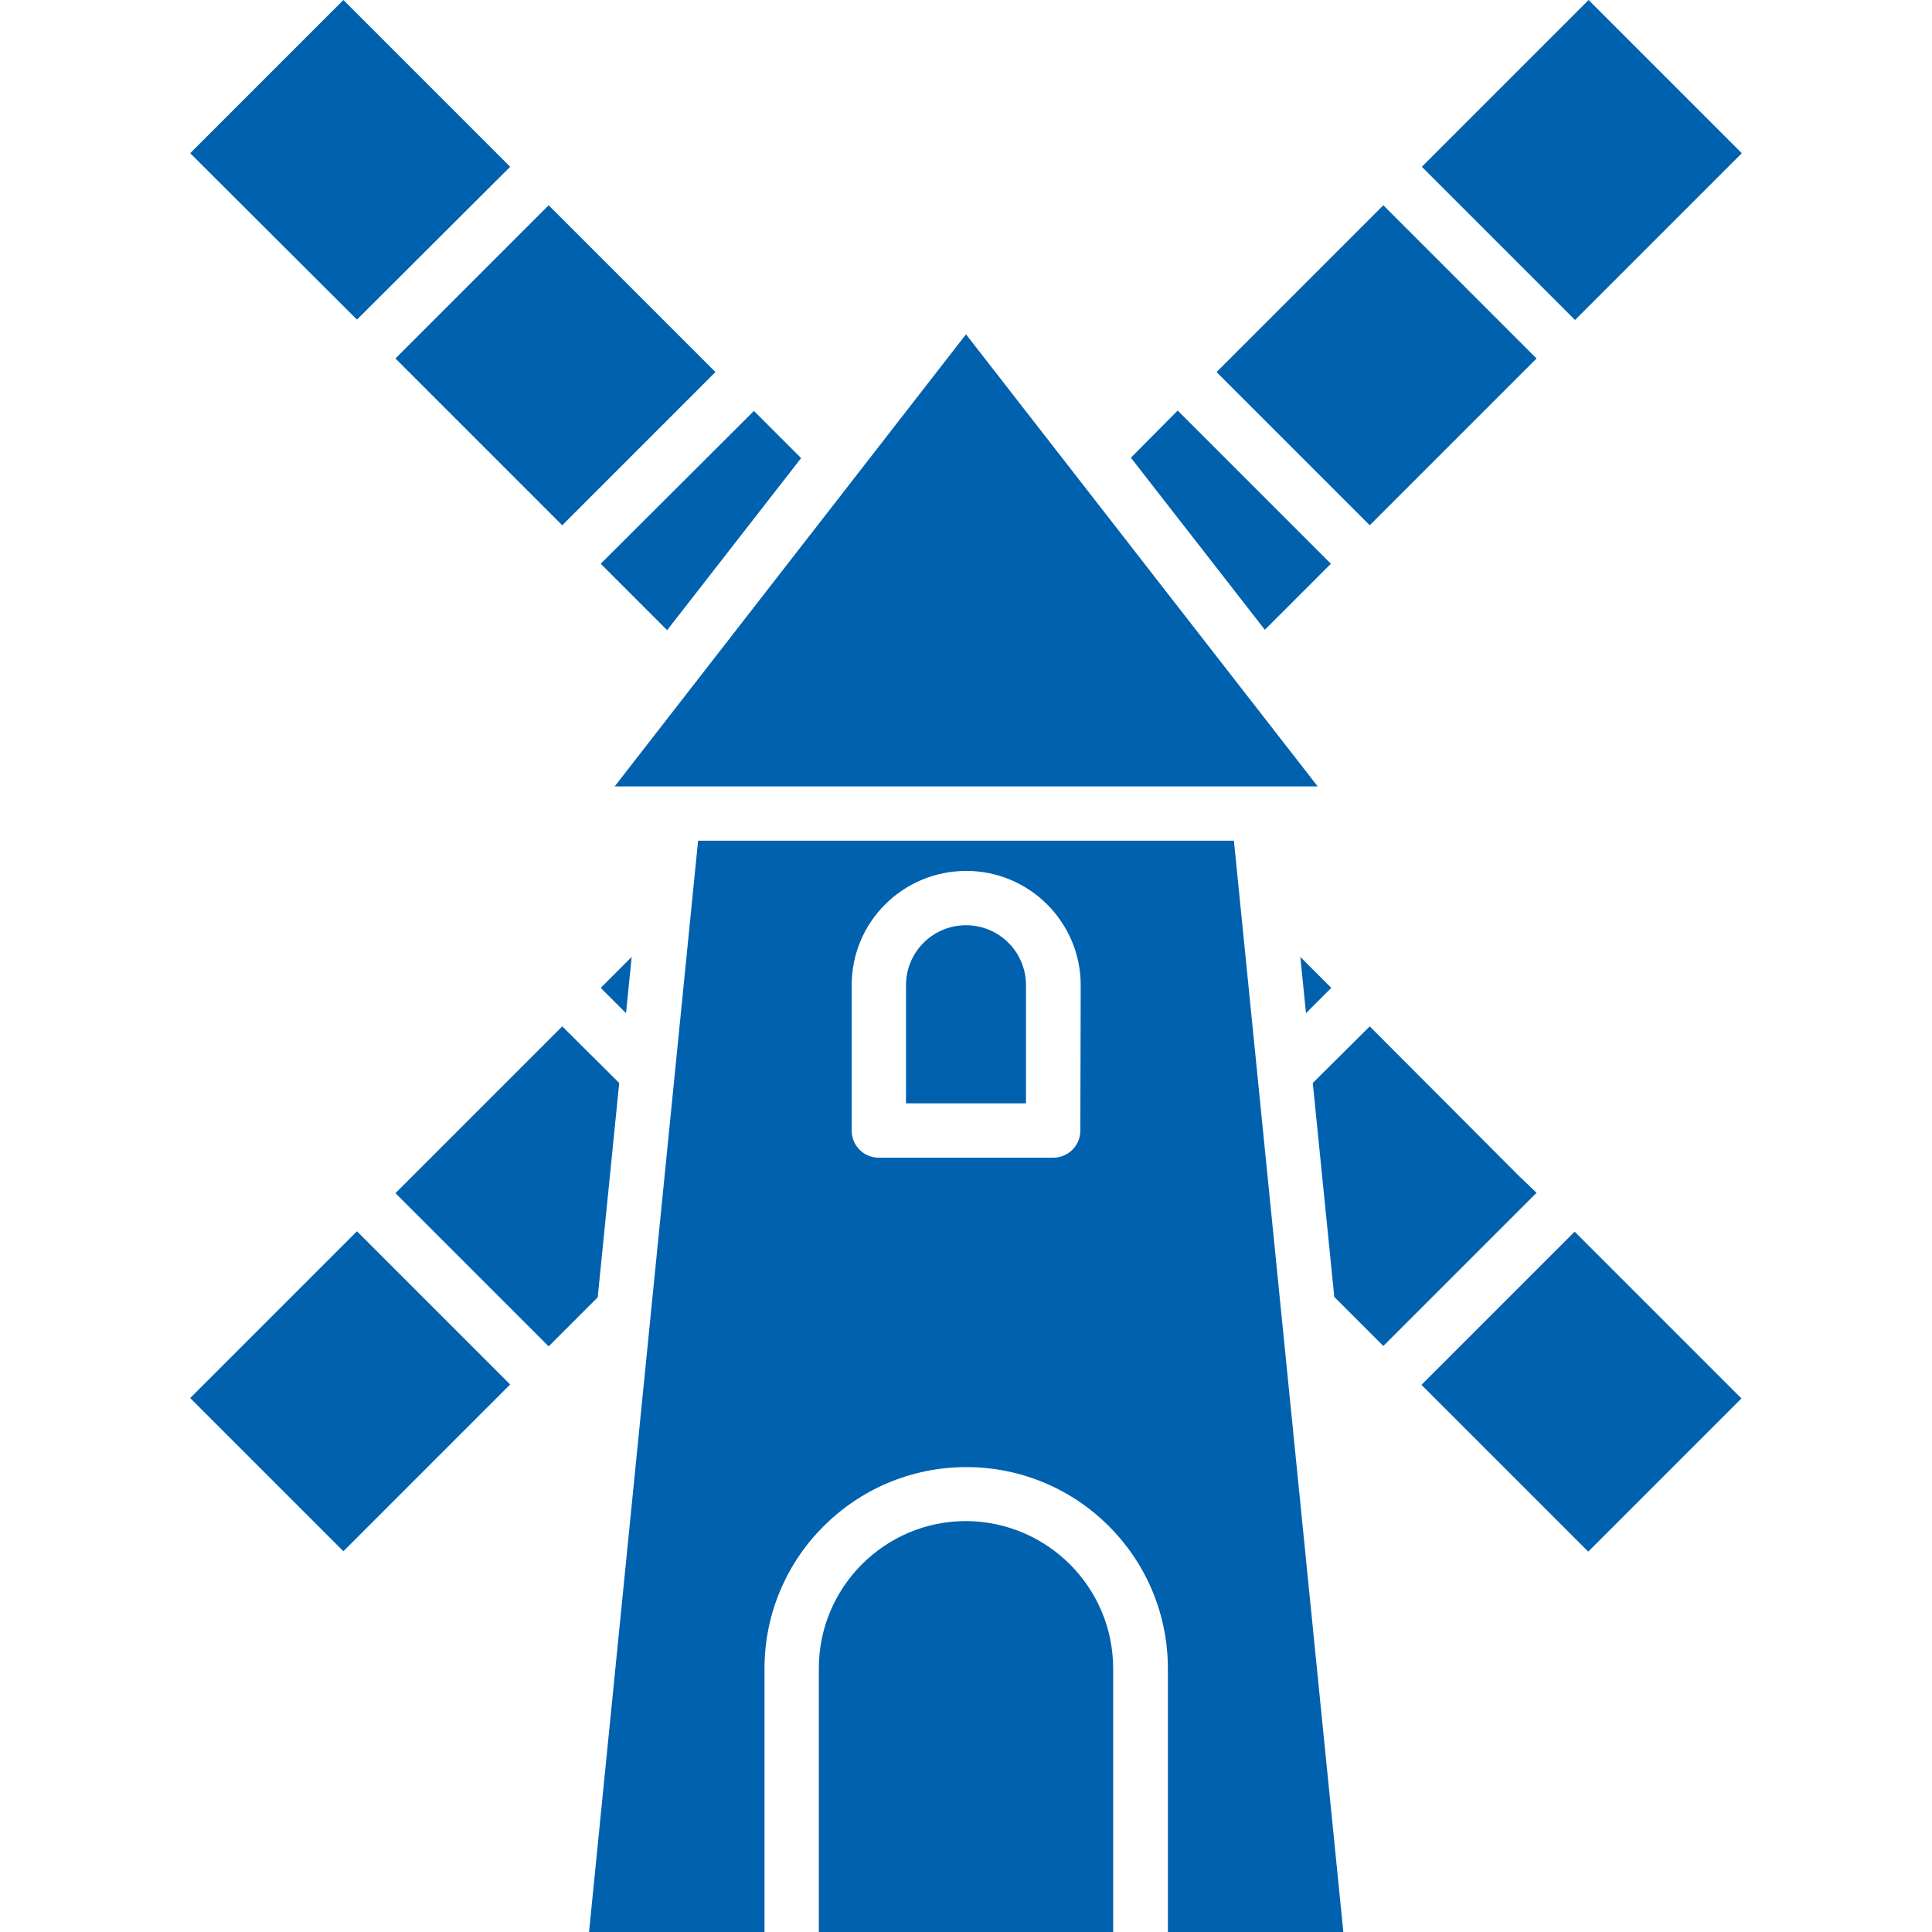
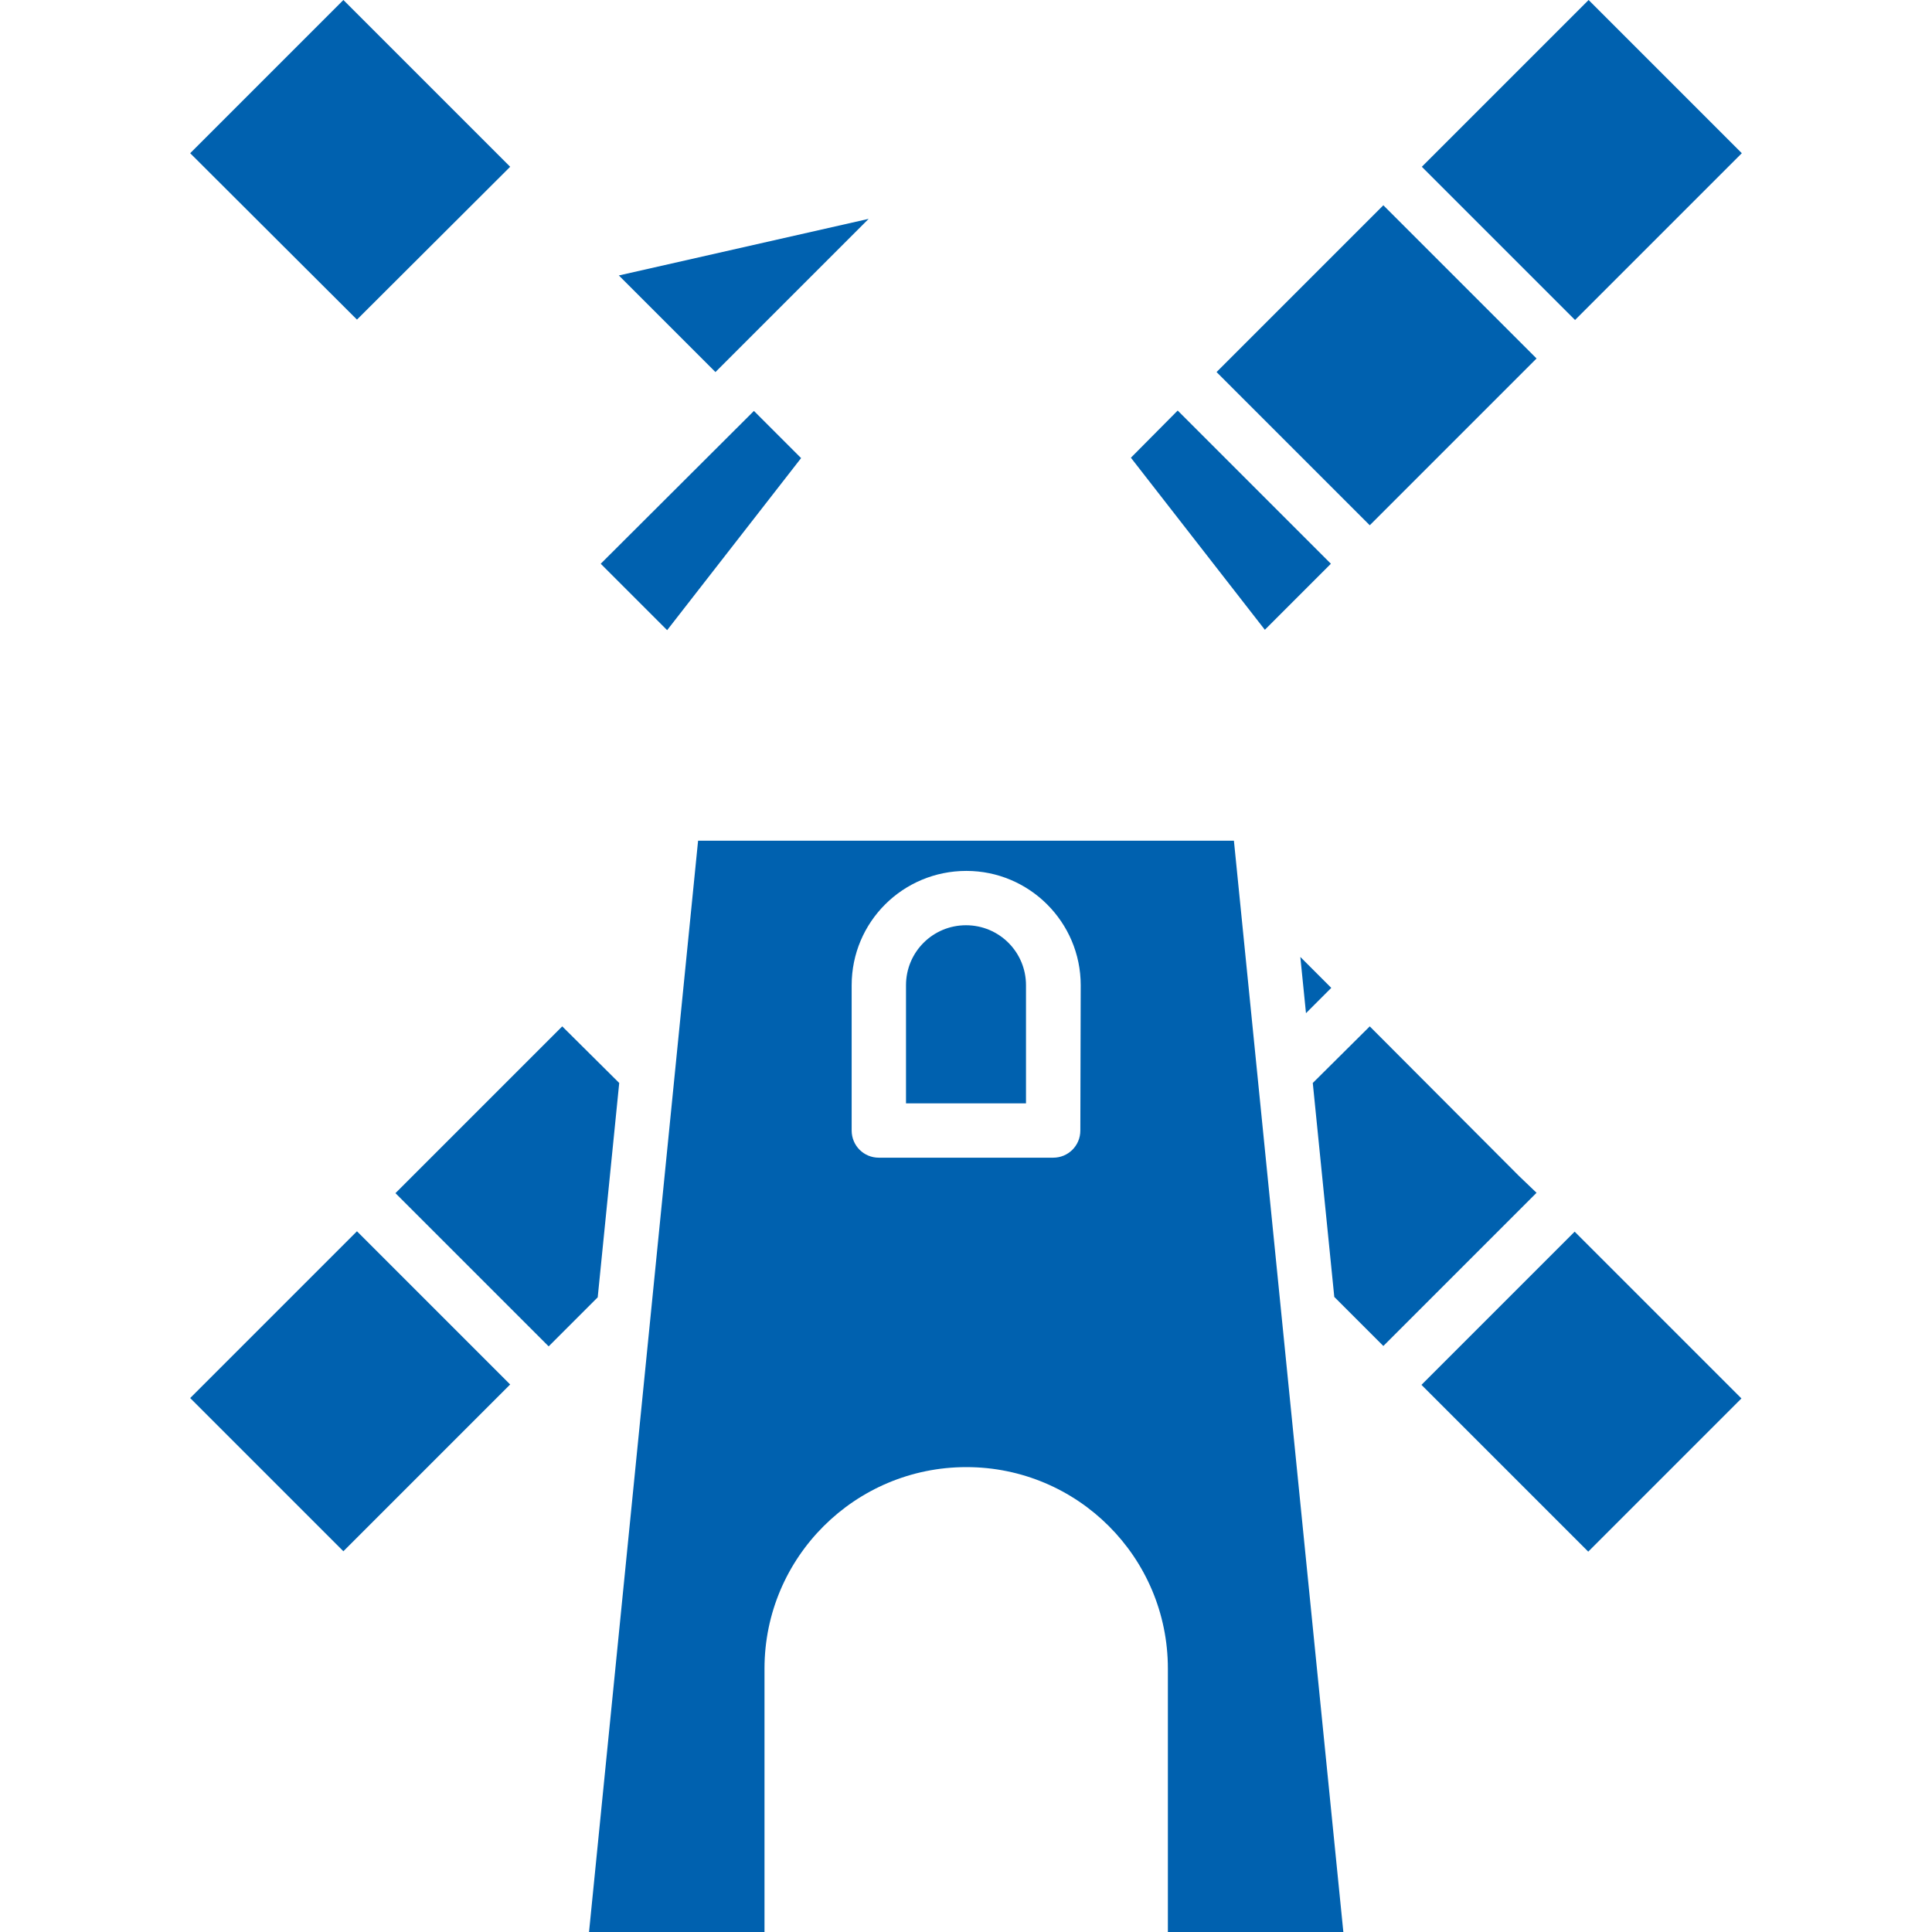
<svg xmlns="http://www.w3.org/2000/svg" version="1.1" id="Capa_1" x="0px" y="0px" viewBox="0 0 512 512" style="enable-background:new 0 0 512 512;" xml:space="preserve">
  <style type="text/css">
	.st0{fill:#0061AF;}
</style>
  <path class="st0" d="M159.2,149.4l17.6,17.6l35.5-45.6l-12.5-12.5L159.2,149.4z" />
-   <path class="st0" d="M165.9,268.5l1.5-14.9l-8.2,8.2L165.9,268.5z" />
-   <path class="st0" d="M145.4,54.4L104.8,95l44.2,44.2l40.6-40.6L164,73L145.4,54.4z" />
-   <path class="st0" d="M162.9,208.4h186.3L256,88.6L162.9,208.4z" />
+   <path class="st0" d="M145.4,54.4l44.2,44.2l40.6-40.6L164,73L145.4,54.4z" />
  <path class="st0" d="M376.8,44.2L421,0l40.6,40.6l-44.2,44.2L376.8,44.2z" />
  <path class="st0" d="M346.1,268.5l6.7-6.7l-8.2-8.2L346.1,268.5z" />
  <path class="st0" d="M407.2,95l-40.6-40.6L348,73l-25.6,25.6l40.6,40.6L407.2,95z" />
  <path class="st0" d="M299.7,121.3l35.5,45.6l5.6-5.6l11.9-11.9l-40.6-40.6L299.7,121.3z" />
  <path class="st0" d="M50.4,40.6L91,0l44.2,44.2L94.6,84.7L50.4,40.6z" />
  <path class="st0" d="M402.6,311.7L363,272L347.9,287l5.7,56.7l13,13l40.6-40.6L402.6,311.7z" />
  <path class="st0" d="M185,222.8L156.1,512h46.5v-69.8c0-29.5,24-53.4,53.5-53.4c29.5,0,53.4,23.9,53.4,53.4V512h46.5L327,222.8  L185,222.8z M286.3,299.6c0,4-3.2,7.2-7.2,7.2h-46.2c-4,0-7.2-3.2-7.2-7.2v-38.5c0-16.8,13.6-30.3,30.4-30.3  c16.7,0,30.3,13.6,30.3,30.3L286.3,299.6z" />
  <path class="st0" d="M376.7,367l40.6-40.6l44.2,44.2l-40.6,40.6L376.7,367z" />
-   <path class="st0" d="M256,403.1c-21.5,0-39,17.5-39,39V512h78v-69.8C295,420.6,277.5,403.2,256,403.1L256,403.1z" />
  <path class="st0" d="M50.4,370.5l44.2-44.2l40.6,40.6l-44.2,44.2L50.4,370.5z" />
  <path class="st0" d="M164.1,287L149,272l-39.7,39.7l-4.5,4.5l40.6,40.6l13-13L164.1,287z" />
  <path class="st0" d="M256,245.2c-8.8,0-15.9,7.1-15.9,15.9v31.3h31.8v-31.3C271.9,252.3,264.8,245.2,256,245.2L256,245.2z" />
</svg>